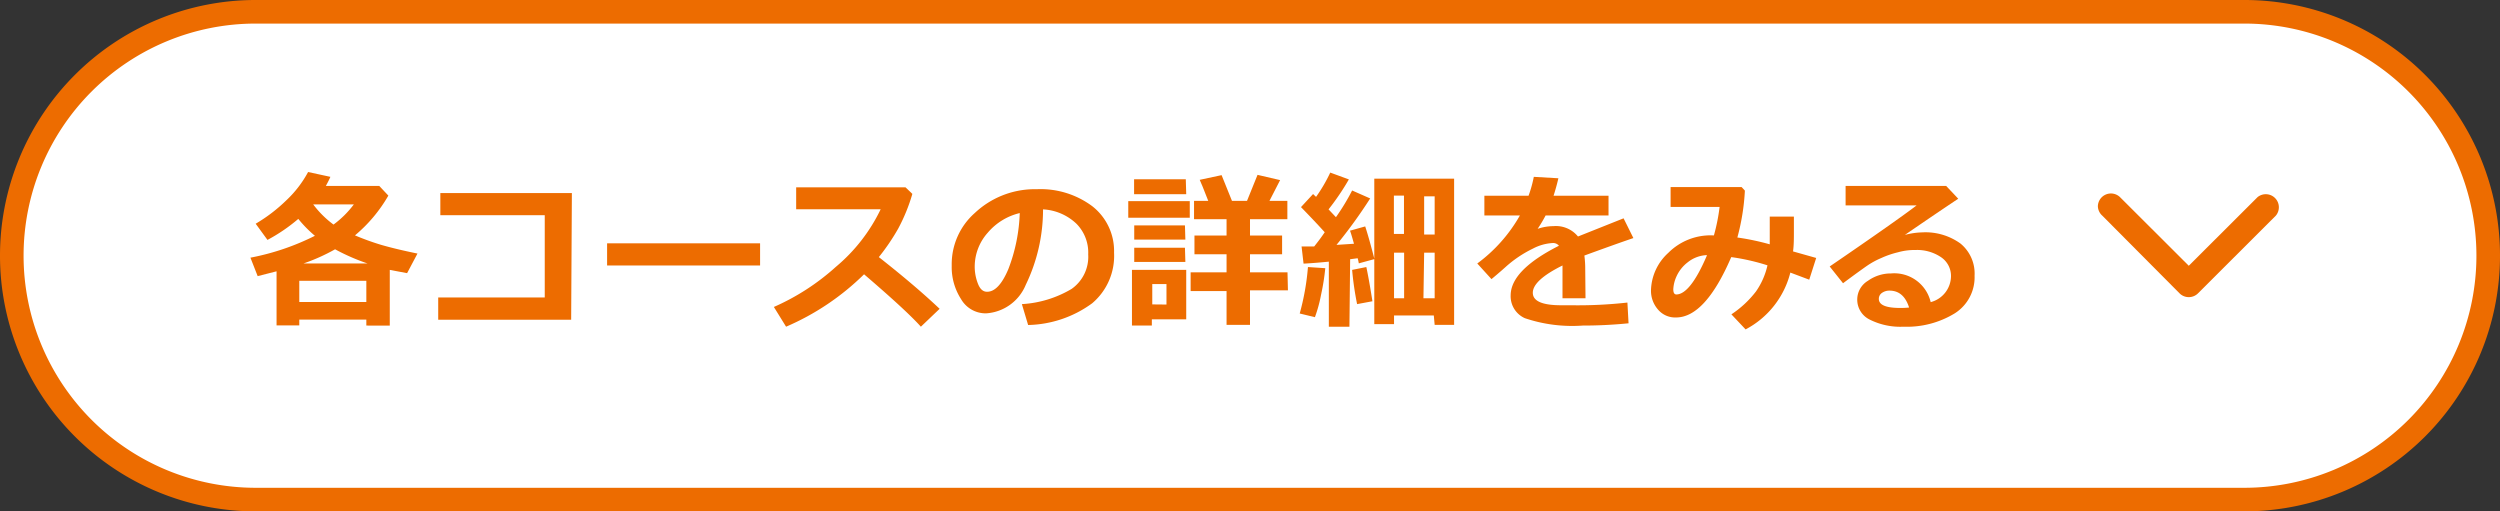
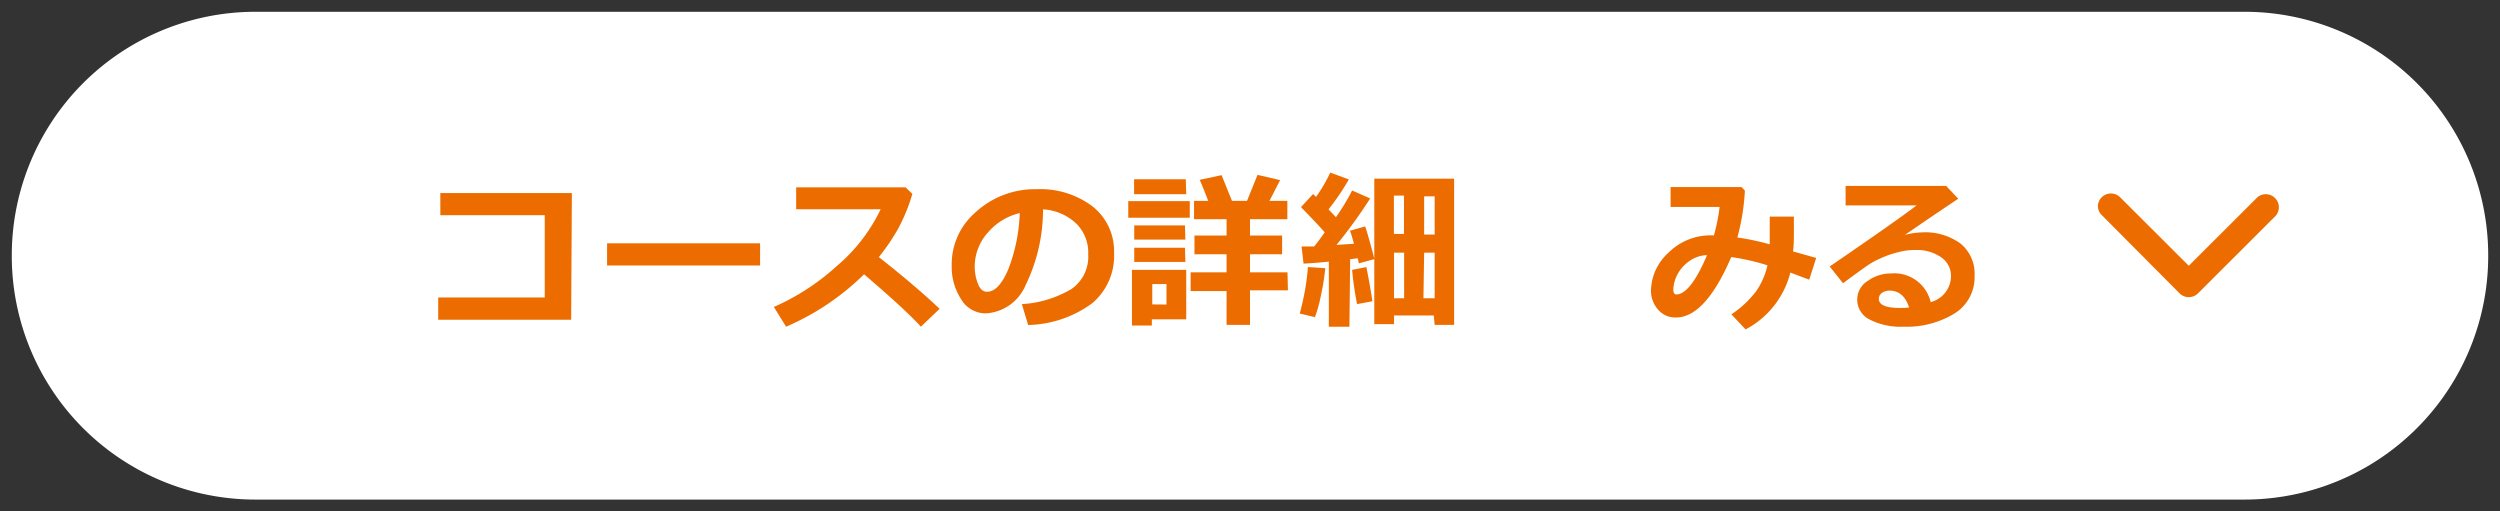
<svg xmlns="http://www.w3.org/2000/svg" viewBox="0 0 176 36">
  <rect x="0" y="0" width="176" height="36" fill="#333333" stroke="none" />
  <defs>
    <style>.cls-1{fill:#fff;}.cls-2{fill:#ed6c00;}</style>
  </defs>
  <g id="レイヤー_2" data-name="レイヤー 2">
    <g id="内容">
      <path class="cls-1" d="M158,35.17H18A17.15,17.15,0,0,1,.83,18h0A17.15,17.15,0,0,1,18,.83H158A17.15,17.15,0,0,1,175.17,18h0A17.15,17.15,0,0,1,158,35.17Z" />
-       <path class="cls-2" d="M158,36H18A18,18,0,0,1,18,0H158a18,18,0,0,1,0,36ZM18,1.66a16.34,16.34,0,0,0,0,32.68H158a16.34,16.34,0,0,0,0-32.68Z" />
      <path class="cls-2" d="M147.69,14.53a.92.92,0,0,1,1.56-.65l4.84,4.83,4.84-4.83a.92.92,0,0,1,1.29,1.3l-5.48,5.47a.92.92,0,0,1-1.3,0L148,15.18A.92.92,0,0,1,147.69,14.53Z" />
-       <path class="cls-2" d="M25.79,22.5H21.07v.41h-1.6l0-3.81-1.33.34-.51-1.3a17.33,17.33,0,0,0,4.54-1.54A8.54,8.54,0,0,1,21,15.41a12.08,12.08,0,0,1-2.17,1.48L18,15.75a11.26,11.26,0,0,0,2.15-1.64,7.81,7.81,0,0,0,1.54-2l1.57.34c-.09.21-.2.42-.32.64h3.76l.64.68a10.38,10.38,0,0,1-2.35,2.8,18,18,0,0,0,1.85.67c.62.18,1.47.39,2.55.61l-.73,1.38L27.44,19v3.92H25.79Zm-4.72-1.24h4.72V19.77H21.07Zm.29-2.71h4.52a14.56,14.56,0,0,1-2.29-1A13.29,13.29,0,0,1,21.36,18.55Zm2.12-2.74a6.88,6.88,0,0,0,1.43-1.42H22.05A6.86,6.86,0,0,0,23.48,15.81Z" />
      <path class="cls-2" d="M40.21,22.51H30.85V20.94h7.5V15.15H31V13.59h9.26Z" />
      <path class="cls-2" d="M53.51,18.69H42.74V17.13H53.51Z" />
      <path class="cls-2" d="M66.15,21.74,64.83,23q-1-1.12-4-3.69A17.86,17.86,0,0,1,55.34,23l-.86-1.39a16.26,16.26,0,0,0,4.36-2.82A12.11,12.11,0,0,0,62,14.73H56.05V13.19h7.7l.48.46a12.51,12.51,0,0,1-1,2.45,14.92,14.92,0,0,1-1.36,2Q64.45,20.13,66.15,21.74Z" />
      <path class="cls-2" d="M72.38,22.88l-.44-1.47a7.7,7.7,0,0,0,3.5-1.07,2.76,2.76,0,0,0,1.17-2.43,2.88,2.88,0,0,0-.84-2.17,3.69,3.69,0,0,0-2.34-1,12.18,12.18,0,0,1-1.22,5.32,3.24,3.24,0,0,1-2.79,2,2,2,0,0,1-1.76-1A4.15,4.15,0,0,1,67,18.75v-.14A4.81,4.81,0,0,1,68.62,15a6.17,6.17,0,0,1,4.11-1.68H73a6.09,6.09,0,0,1,3.9,1.2,4,4,0,0,1,1.53,3.27,4.37,4.37,0,0,1-1.54,3.56A7.9,7.9,0,0,1,72.38,22.88ZM71.79,15a4.24,4.24,0,0,0-2.25,1.38,3.59,3.59,0,0,0-.92,2.37,3.28,3.28,0,0,0,.23,1.23c.15.38.36.56.64.56.55,0,1.05-.53,1.5-1.6A12,12,0,0,0,71.79,15Z" />
      <path class="cls-2" d="M83.76,15.33H79.43V14.16h4.33Zm-.25,7.15H81.09v.44h-1.4V19h3.82Zm0-8.81H79.84V12.62h3.64Zm-.06,3.2H79.85v-1h3.57Zm0,1.57H79.85v-1h3.57Zm-1.33,3V20h-1v1.43Zm8.55-1H88v2.43H86.35V20.49H83.82V19.17h2.53V17.9H84.09V16.58h2.26V15.43H84.06V14.14h1c-.31-.8-.51-1.29-.6-1.48L86,12.33c.14.33.38.93.73,1.81h1.06l.74-1.83,1.59.37-.75,1.46h1.26v1.29H88v1.15h2.26V17.9H88v1.27h2.64Z" />
      <path class="cls-2" d="M93.3,18.88A15.63,15.63,0,0,1,93,20.76a9.77,9.77,0,0,1-.43,1.57l-1.07-.26a17.43,17.43,0,0,0,.58-3.27ZM95,23H93.55V18.42c-.8.08-1.4.12-1.78.14l-.14-1.21.89,0c.28-.35.52-.67.74-1-.44-.49-1-1.08-1.67-1.77l.85-.92.21.2a10.87,10.87,0,0,0,1-1.71l1.31.48a17.35,17.35,0,0,1-1.43,2.11l.52.55a15.37,15.37,0,0,0,1.14-1.88l1.27.56a34.54,34.54,0,0,1-2.37,3.27l1.23-.08c-.14-.5-.23-.8-.28-.92l1.07-.3c.18.54.39,1.3.65,2.3l-1.1.3a3.26,3.26,0,0,0-.08-.36l-.53.07Zm1.61-1.79-1.07.2A21.38,21.38,0,0,1,95.19,19l1-.2S96.37,19.6,96.62,21.22Zm4.33,1H98.14v.61H96.75V12.58h5.62V22.87H101Zm-2.1-8.44h-.71v2.7h.71ZM98.14,21h.71V17.79h-.71ZM101,16.51V13.82h-.74v2.69ZM100.21,21H101V17.79h-.74Z" />
-       <path class="cls-2" d="M111.62,21H110V18.69c-1.39.69-2.09,1.33-2.09,1.92s.67.88,2,.88h.66a31.51,31.51,0,0,0,4-.19l.08,1.46a32.33,32.33,0,0,1-3.23.16,10.4,10.4,0,0,1-4.07-.52,1.69,1.69,0,0,1-1-1.6q0-1.78,3.4-3.5a.53.53,0,0,0-.45-.19,3.39,3.39,0,0,0-1.38.39A8.25,8.25,0,0,0,106,18.79c-.48.43-.82.71-1,.86l-1-1.1A10.82,10.82,0,0,0,107,15.17h-2.5V13.78h3.11a8.67,8.67,0,0,0,.37-1.33l1.73.1c-.11.48-.23.89-.34,1.23h3.87v1.39h-4.43a10,10,0,0,1-.56.94,3.51,3.51,0,0,1,1.12-.19,2,2,0,0,1,1.72.73l3.21-1.28.69,1.39q-1.15.39-3.45,1.23a7,7,0,0,1,.06.94Z" />
      <path class="cls-2" d="M127.86,18.16l-.49,1.53-1.33-.5a6.24,6.24,0,0,1-3.15,4l-1-1.06a7.19,7.19,0,0,0,1.73-1.61,5.19,5.19,0,0,0,.81-1.84,15,15,0,0,0-2.55-.58q-1.83,4.25-3.89,4.25a1.58,1.58,0,0,1-1.26-.55,2,2,0,0,1-.5-1.38,3.68,3.68,0,0,1,1.22-2.62,4.2,4.2,0,0,1,3.12-1.23h.09a13.46,13.46,0,0,0,.4-2h-3.45v-1.4h5l.23.25a15.52,15.52,0,0,1-.53,3.3,17.35,17.35,0,0,1,2.28.48c0-.28,0-.7,0-1.25v-.7h1.7v1c0,.55,0,1-.06,1.45Zm-7.7-.2a2.3,2.3,0,0,0-1.35.51,2.59,2.59,0,0,0-.79,1,2.47,2.47,0,0,0-.22.89c0,.25.07.37.22.37C118.67,20.72,119.39,19.8,120.16,18Z" />
      <path class="cls-2" d="M135.92,21.27a1.91,1.91,0,0,0,1.43-1.8,1.59,1.59,0,0,0-.71-1.37,3,3,0,0,0-1.78-.5h-.15a4.34,4.34,0,0,0-1.09.16,6.42,6.42,0,0,0-1.19.41,5.65,5.65,0,0,0-.93.5c-.25.17-.84.59-1.75,1.27l-.94-1.18c3.19-2.18,5.23-3.62,6.12-4.3h-5V13.09h7.08l.85.9c-.84.56-2.1,1.41-3.76,2.55a5.13,5.13,0,0,1,1.21-.18,4.21,4.21,0,0,1,2.7.78,2.73,2.73,0,0,1,1,2.27,3,3,0,0,1-1.38,2.64A6.46,6.46,0,0,1,134,23a4.8,4.8,0,0,1-2.37-.5,1.56,1.56,0,0,1-.88-1.44,1.54,1.54,0,0,1,.75-1.29,2.77,2.77,0,0,1,1.63-.52A2.63,2.63,0,0,1,135.92,21.27Zm-1.52.38c-.25-.79-.71-1.19-1.38-1.19a.9.9,0,0,0-.53.16.5.5,0,0,0-.22.42c0,.43.5.64,1.51.64A6,6,0,0,0,134.4,21.65Z" />
    </g>
  </g>
</svg>